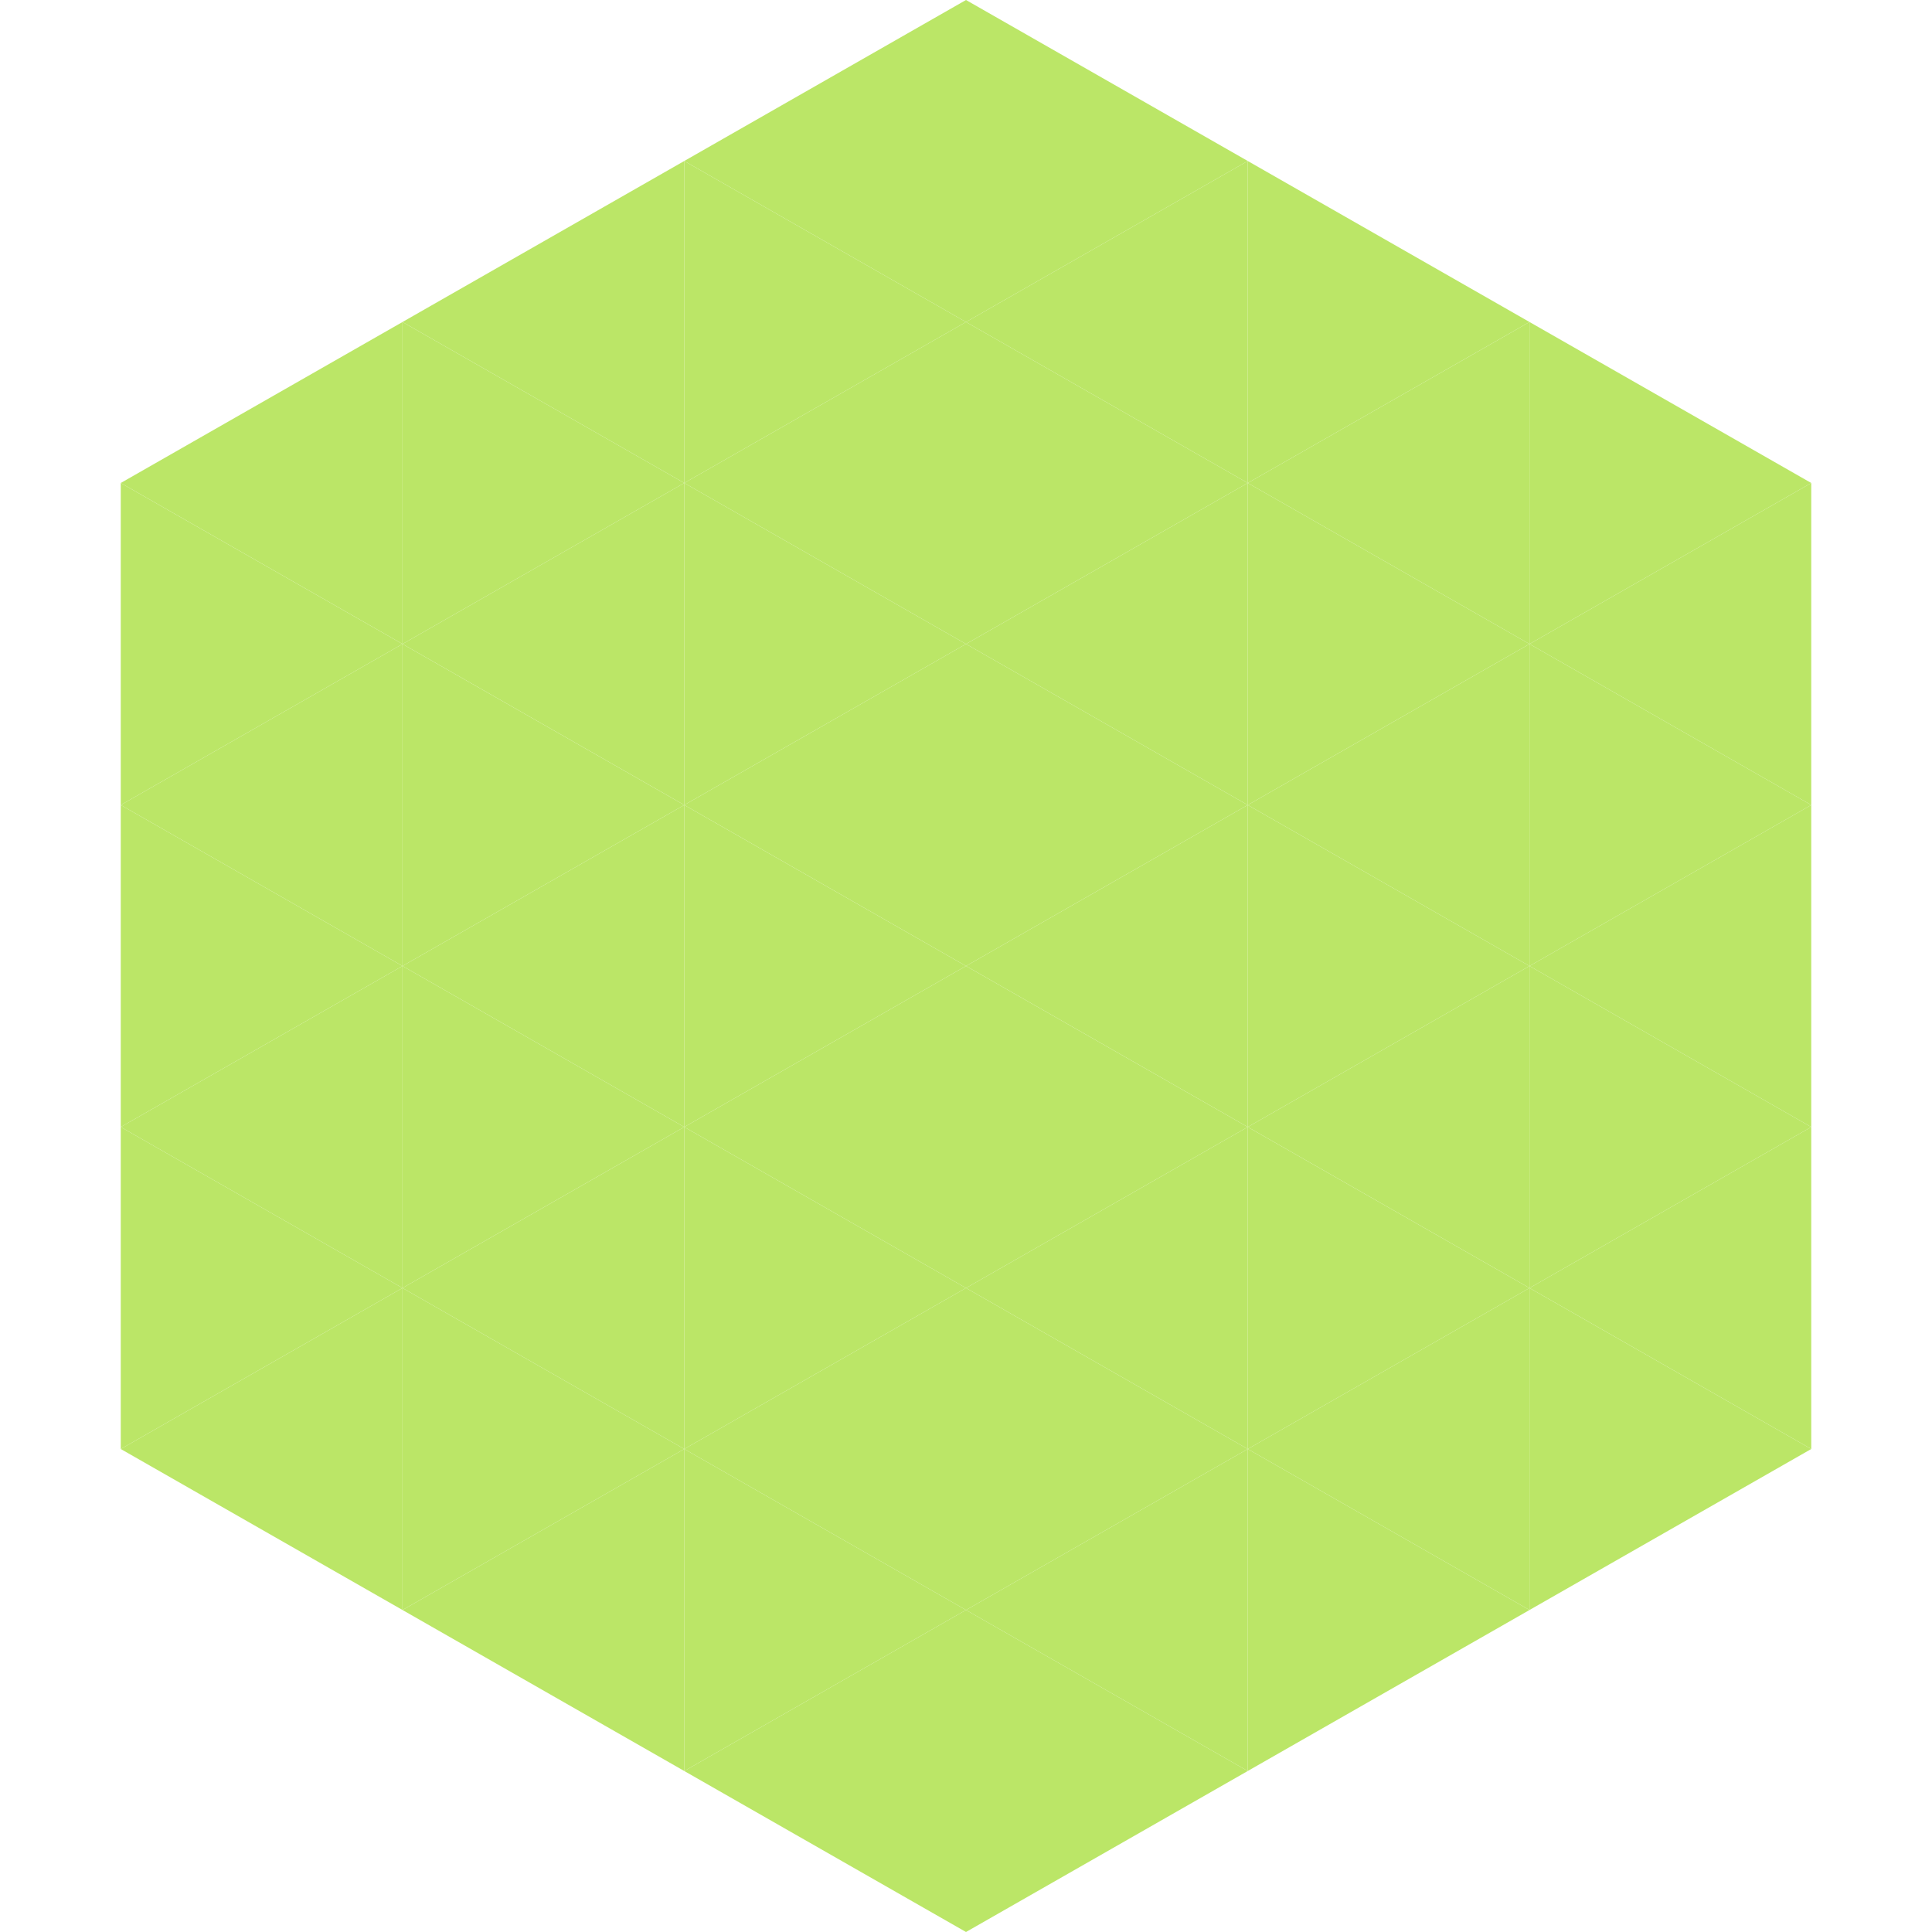
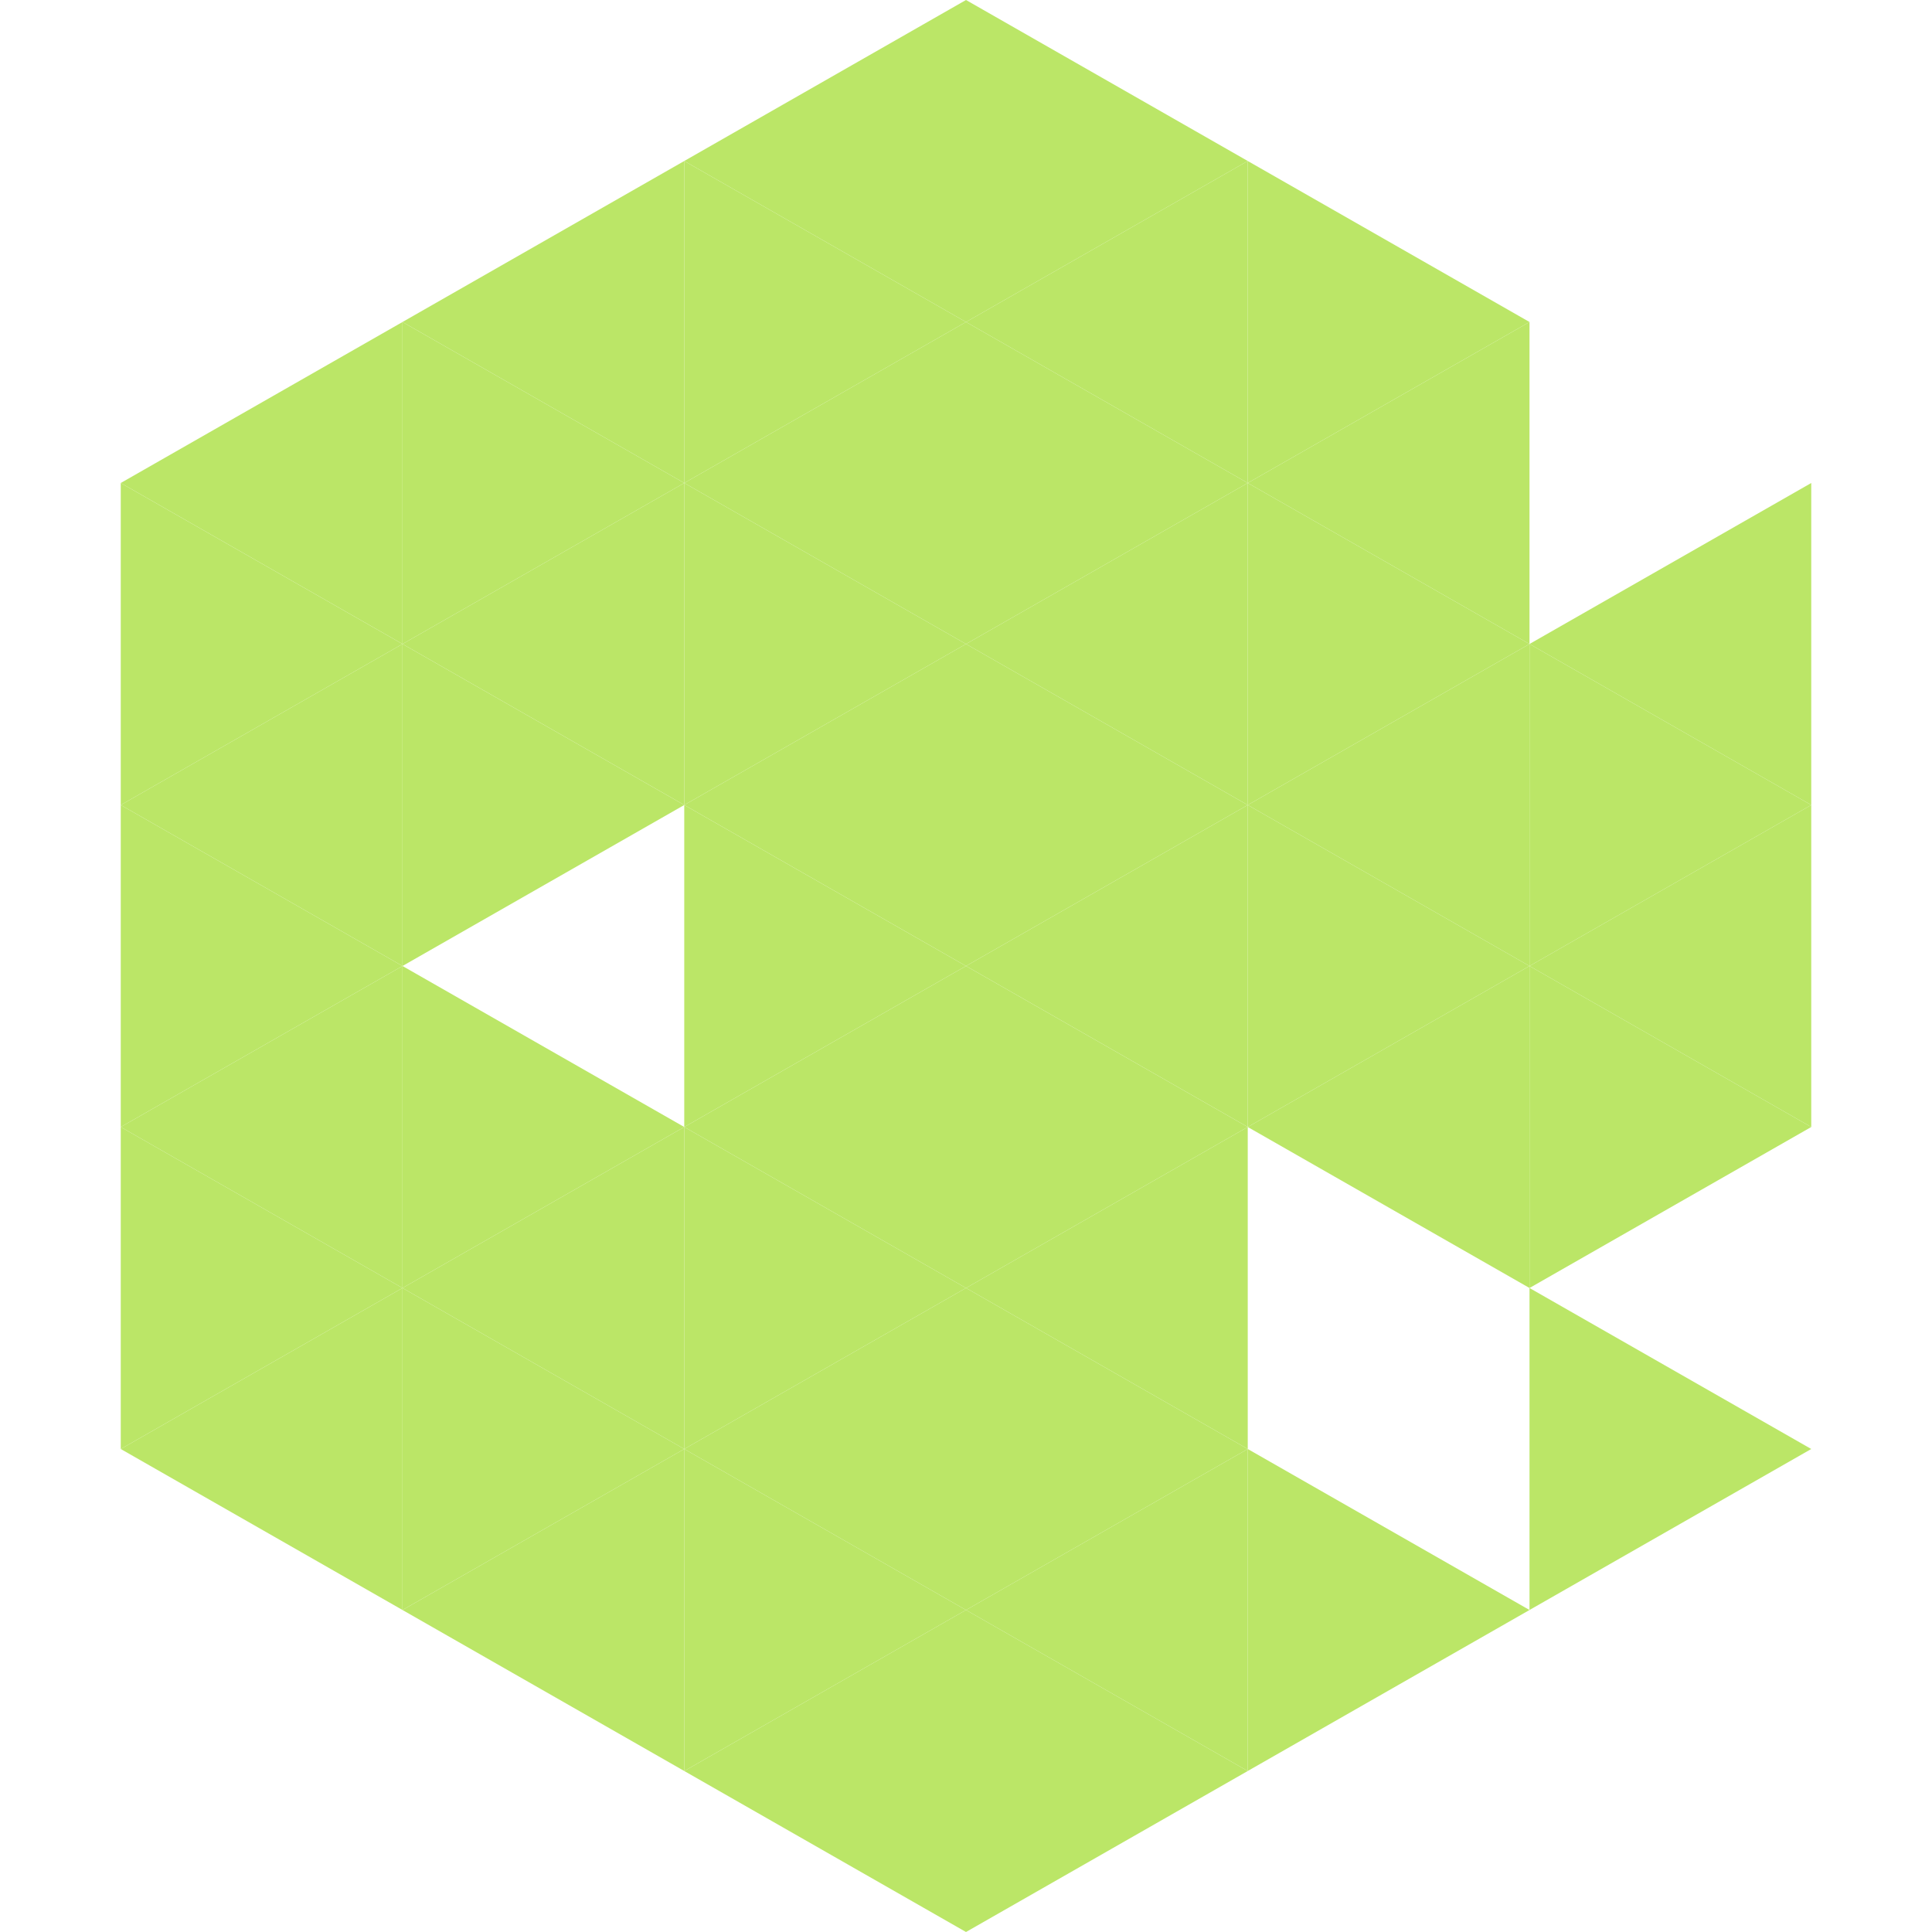
<svg xmlns="http://www.w3.org/2000/svg" width="240" height="240">
  <polygon points="50,40 15,60 50,80" style="fill:rgb(187,230,103)" />
-   <polygon points="190,40 225,60 190,80" style="fill:rgb(187,230,103)" />
  <polygon points="15,60 50,80 15,100" style="fill:rgb(187,230,103)" />
  <polygon points="225,60 190,80 225,100" style="fill:rgb(187,230,103)" />
  <polygon points="50,80 15,100 50,120" style="fill:rgb(187,230,103)" />
  <polygon points="190,80 225,100 190,120" style="fill:rgb(187,230,103)" />
  <polygon points="15,100 50,120 15,140" style="fill:rgb(187,230,103)" />
  <polygon points="225,100 190,120 225,140" style="fill:rgb(187,230,103)" />
  <polygon points="50,120 15,140 50,160" style="fill:rgb(187,230,103)" />
  <polygon points="190,120 225,140 190,160" style="fill:rgb(187,230,103)" />
  <polygon points="15,140 50,160 15,180" style="fill:rgb(187,230,103)" />
-   <polygon points="225,140 190,160 225,180" style="fill:rgb(187,230,103)" />
  <polygon points="50,160 15,180 50,200" style="fill:rgb(187,230,103)" />
  <polygon points="190,160 225,180 190,200" style="fill:rgb(187,230,103)" />
  <polygon points="15,180 50,200 15,220" style="fill:rgb(255,255,255); fill-opacity:0" />
  <polygon points="225,180 190,200 225,220" style="fill:rgb(255,255,255); fill-opacity:0" />
  <polygon points="50,0 85,20 50,40" style="fill:rgb(255,255,255); fill-opacity:0" />
  <polygon points="190,0 155,20 190,40" style="fill:rgb(255,255,255); fill-opacity:0" />
  <polygon points="85,20 50,40 85,60" style="fill:rgb(187,230,103)" />
  <polygon points="155,20 190,40 155,60" style="fill:rgb(187,230,103)" />
  <polygon points="50,40 85,60 50,80" style="fill:rgb(187,230,103)" />
  <polygon points="190,40 155,60 190,80" style="fill:rgb(187,230,103)" />
  <polygon points="85,60 50,80 85,100" style="fill:rgb(187,230,103)" />
  <polygon points="155,60 190,80 155,100" style="fill:rgb(187,230,103)" />
  <polygon points="50,80 85,100 50,120" style="fill:rgb(187,230,103)" />
  <polygon points="190,80 155,100 190,120" style="fill:rgb(187,230,103)" />
-   <polygon points="85,100 50,120 85,140" style="fill:rgb(187,230,103)" />
  <polygon points="155,100 190,120 155,140" style="fill:rgb(187,230,103)" />
  <polygon points="50,120 85,140 50,160" style="fill:rgb(187,230,103)" />
  <polygon points="190,120 155,140 190,160" style="fill:rgb(187,230,103)" />
  <polygon points="85,140 50,160 85,180" style="fill:rgb(187,230,103)" />
-   <polygon points="155,140 190,160 155,180" style="fill:rgb(187,230,103)" />
  <polygon points="50,160 85,180 50,200" style="fill:rgb(187,230,103)" />
-   <polygon points="190,160 155,180 190,200" style="fill:rgb(187,230,103)" />
  <polygon points="85,180 50,200 85,220" style="fill:rgb(187,230,103)" />
  <polygon points="155,180 190,200 155,220" style="fill:rgb(187,230,103)" />
  <polygon points="120,0 85,20 120,40" style="fill:rgb(187,230,103)" />
  <polygon points="120,0 155,20 120,40" style="fill:rgb(187,230,103)" />
  <polygon points="85,20 120,40 85,60" style="fill:rgb(187,230,103)" />
  <polygon points="155,20 120,40 155,60" style="fill:rgb(187,230,103)" />
  <polygon points="120,40 85,60 120,80" style="fill:rgb(187,230,103)" />
  <polygon points="120,40 155,60 120,80" style="fill:rgb(187,230,103)" />
  <polygon points="85,60 120,80 85,100" style="fill:rgb(187,230,103)" />
  <polygon points="155,60 120,80 155,100" style="fill:rgb(187,230,103)" />
  <polygon points="120,80 85,100 120,120" style="fill:rgb(187,230,103)" />
  <polygon points="120,80 155,100 120,120" style="fill:rgb(187,230,103)" />
  <polygon points="85,100 120,120 85,140" style="fill:rgb(187,230,103)" />
  <polygon points="155,100 120,120 155,140" style="fill:rgb(187,230,103)" />
  <polygon points="120,120 85,140 120,160" style="fill:rgb(187,230,103)" />
  <polygon points="120,120 155,140 120,160" style="fill:rgb(187,230,103)" />
  <polygon points="85,140 120,160 85,180" style="fill:rgb(187,230,103)" />
  <polygon points="155,140 120,160 155,180" style="fill:rgb(187,230,103)" />
  <polygon points="120,160 85,180 120,200" style="fill:rgb(187,230,103)" />
  <polygon points="120,160 155,180 120,200" style="fill:rgb(187,230,103)" />
  <polygon points="85,180 120,200 85,220" style="fill:rgb(187,230,103)" />
  <polygon points="155,180 120,200 155,220" style="fill:rgb(187,230,103)" />
  <polygon points="120,200 85,220 120,240" style="fill:rgb(187,230,103)" />
  <polygon points="120,200 155,220 120,240" style="fill:rgb(187,230,103)" />
  <polygon points="85,220 120,240 85,260" style="fill:rgb(255,255,255); fill-opacity:0" />
  <polygon points="155,220 120,240 155,260" style="fill:rgb(255,255,255); fill-opacity:0" />
</svg>